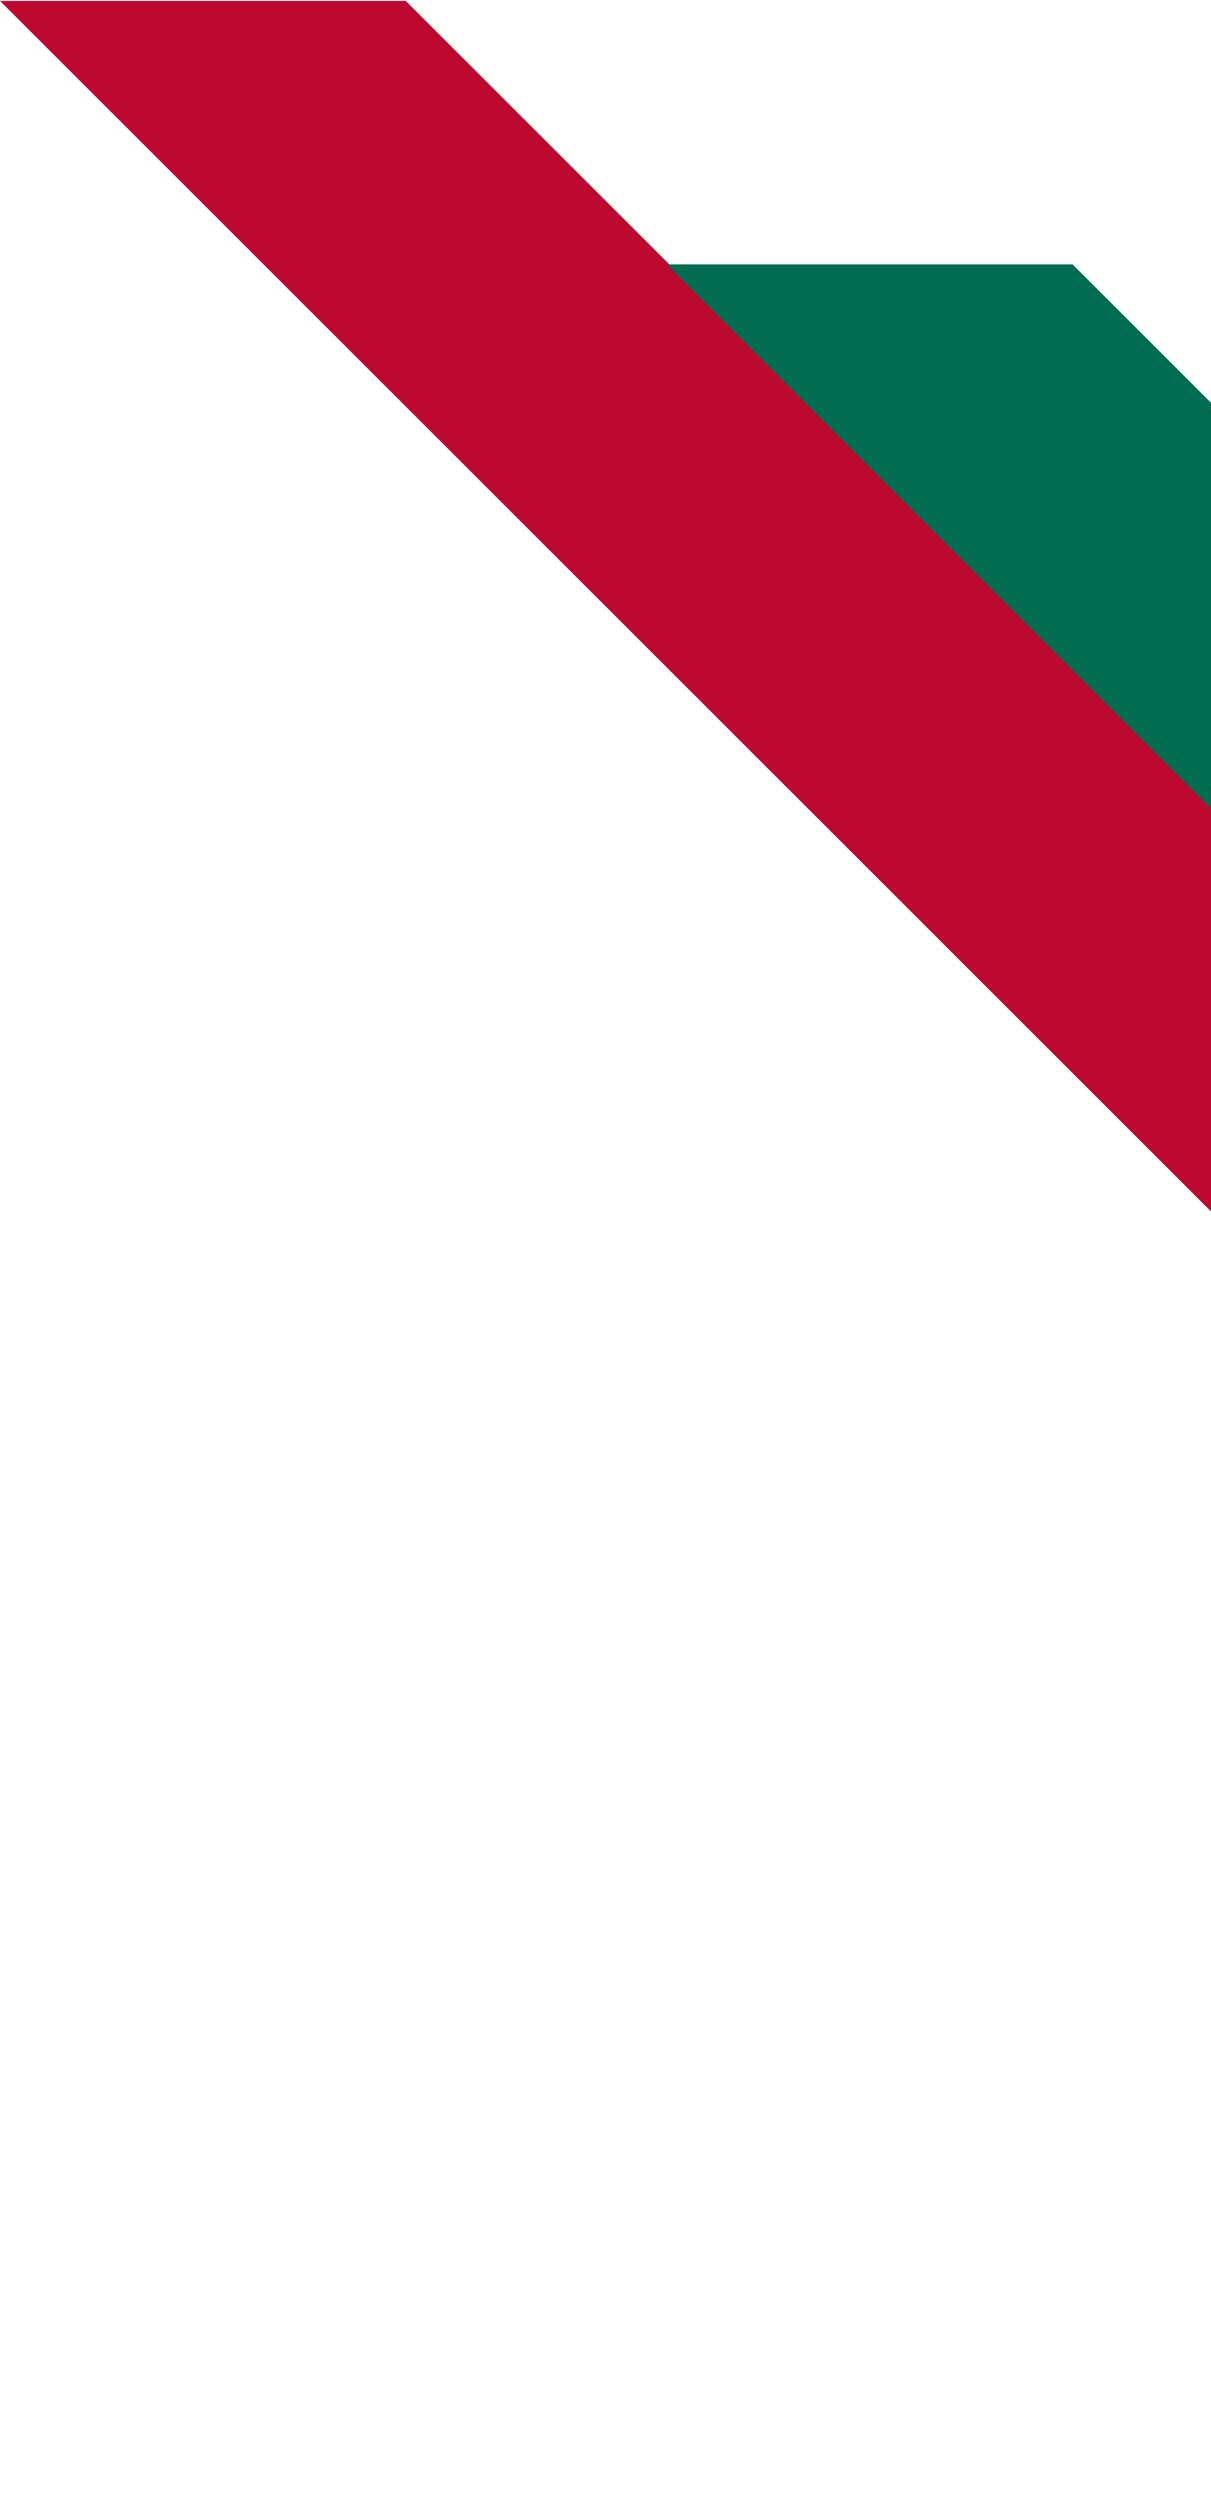
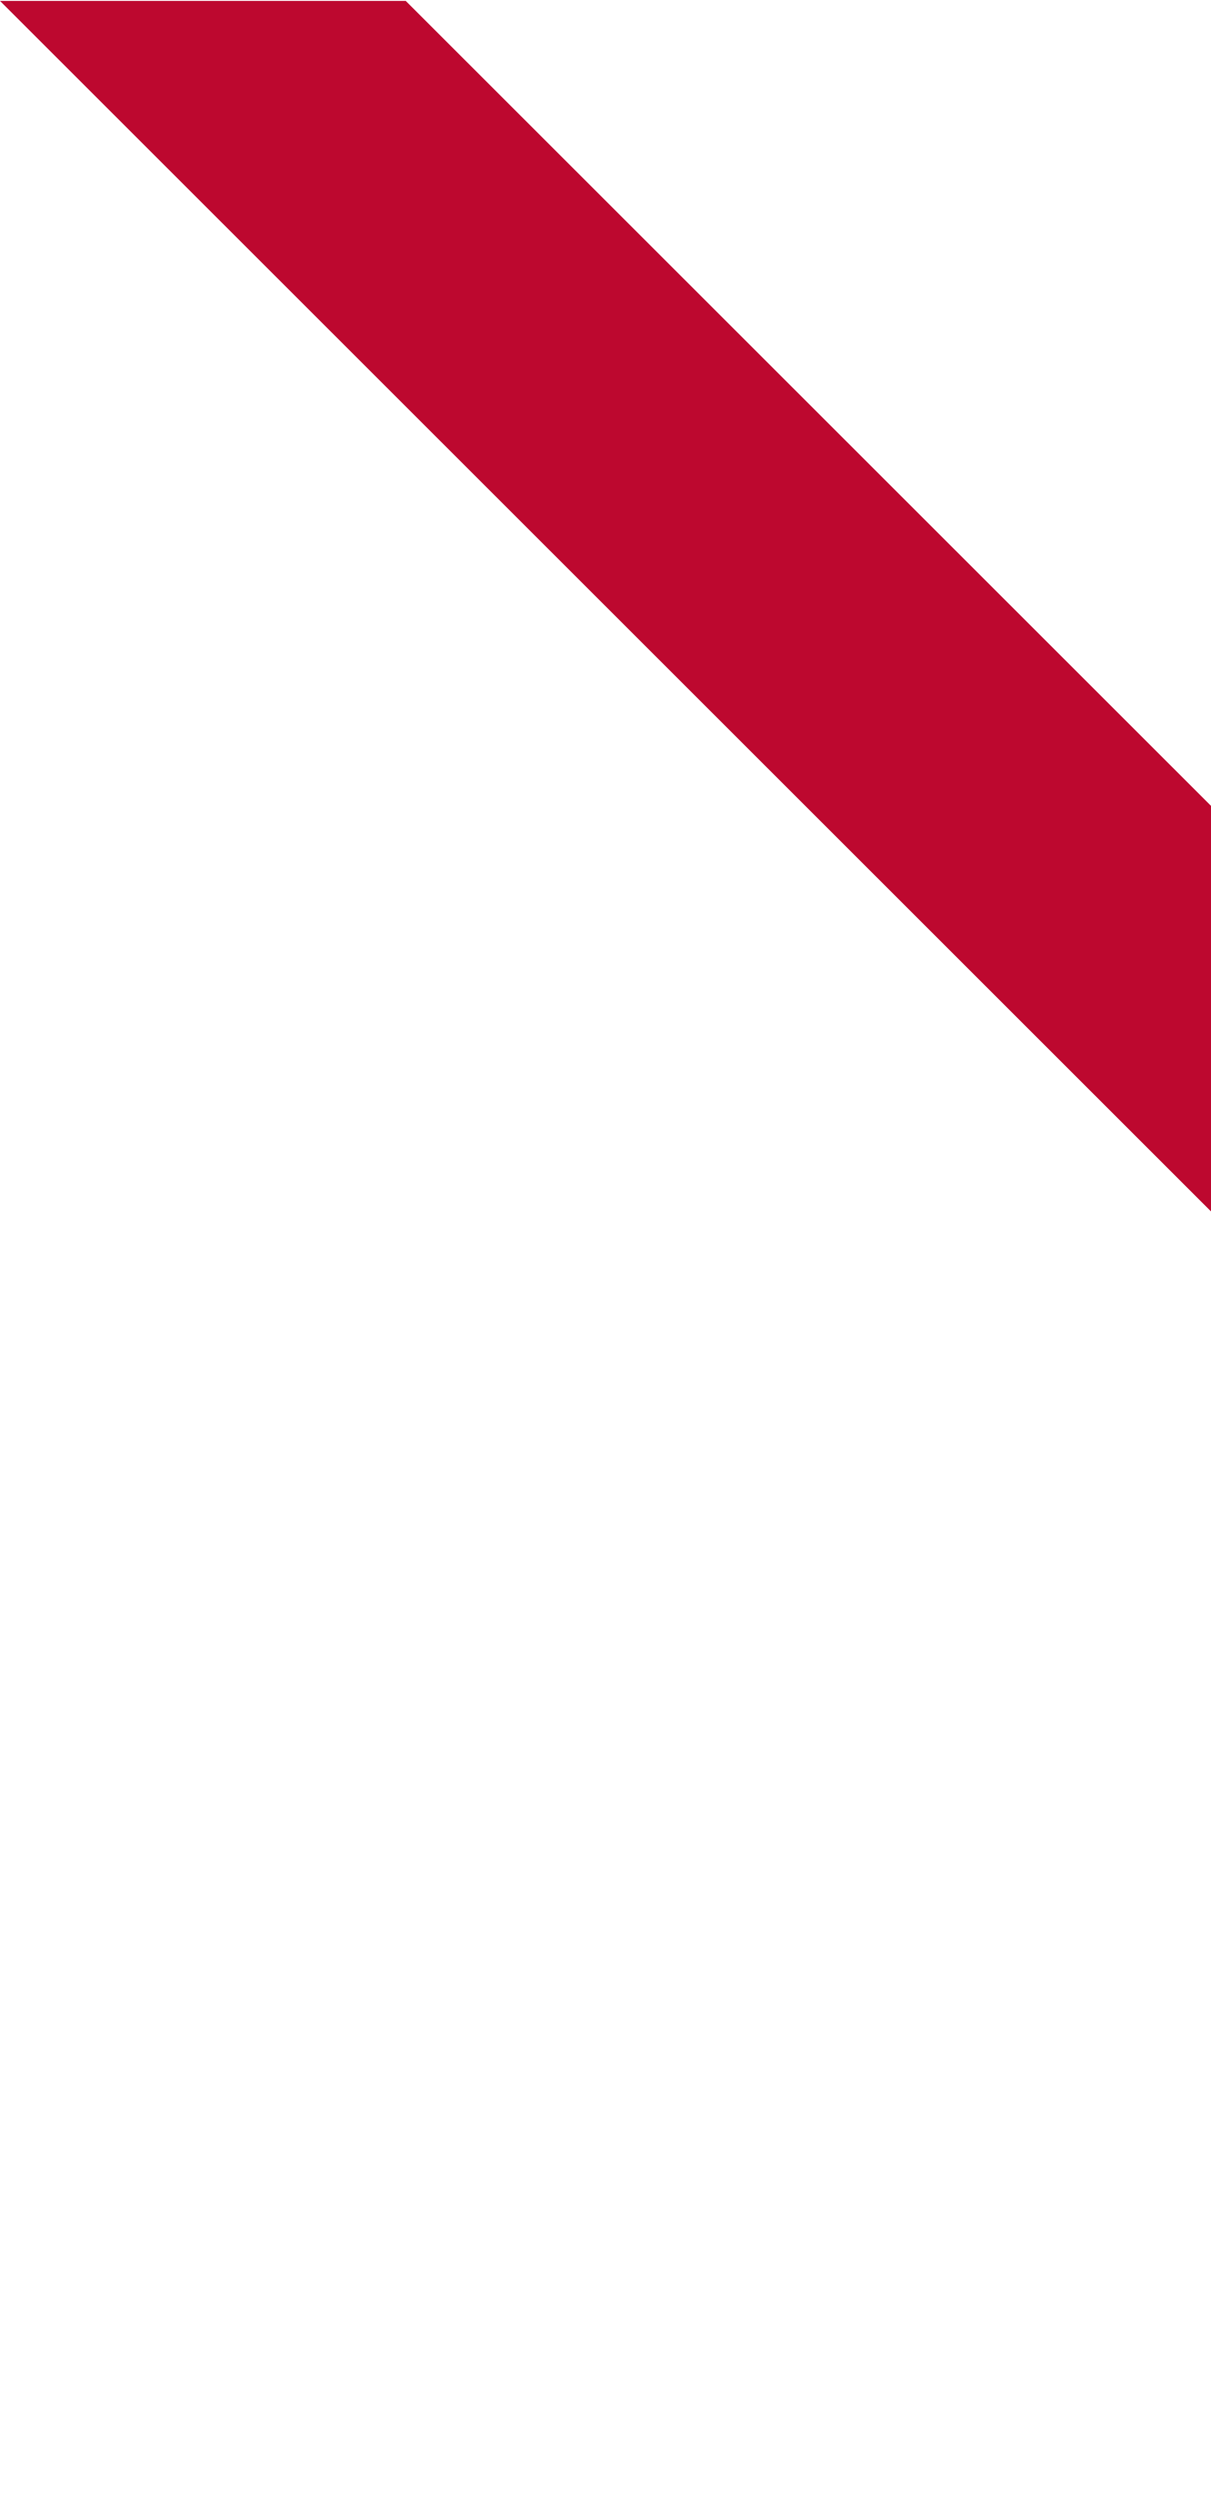
<svg xmlns="http://www.w3.org/2000/svg" width="156" height="322" viewBox="0 0 156 322" fill="none">
  <path d="M348.207 295.882L52.266 0.117L-0 0.117L322.074 322L348.207 295.882Z" fill="#BD082F" />
-   <path d="M374 269.741L138.169 34.051L85.903 34.051L347.867 295.859L374 269.741Z" fill="#006C52" />
</svg>